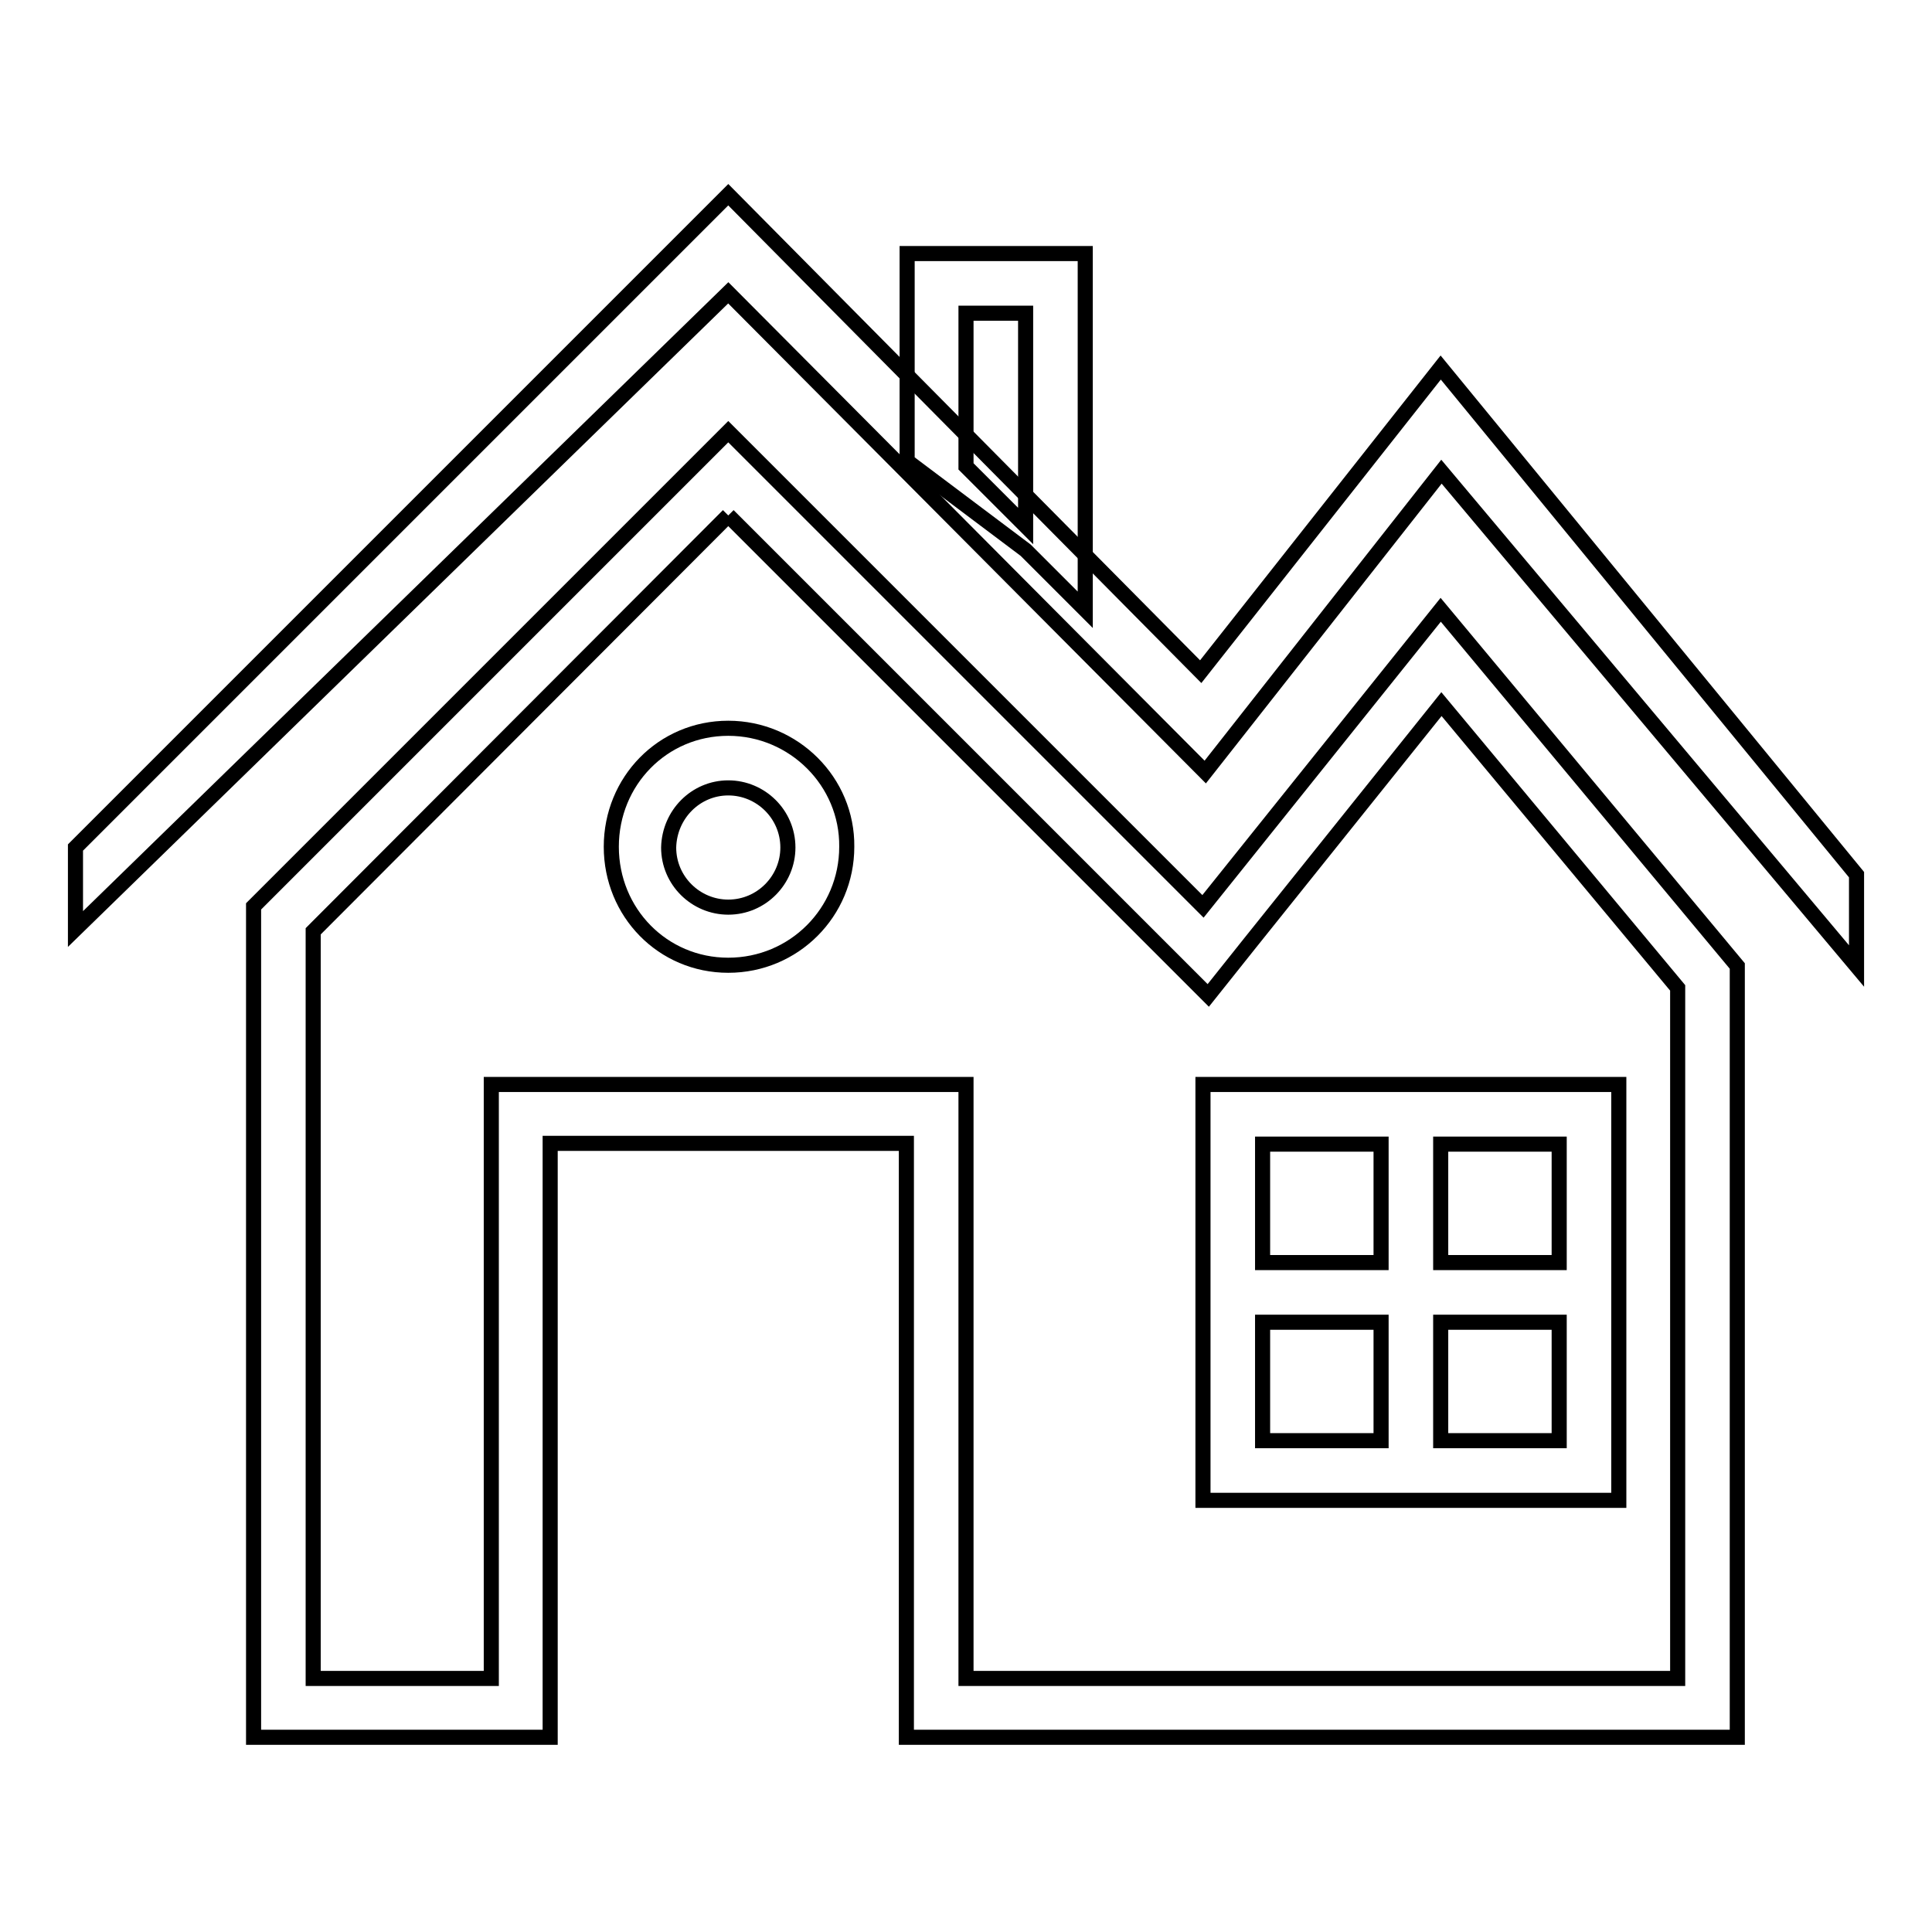
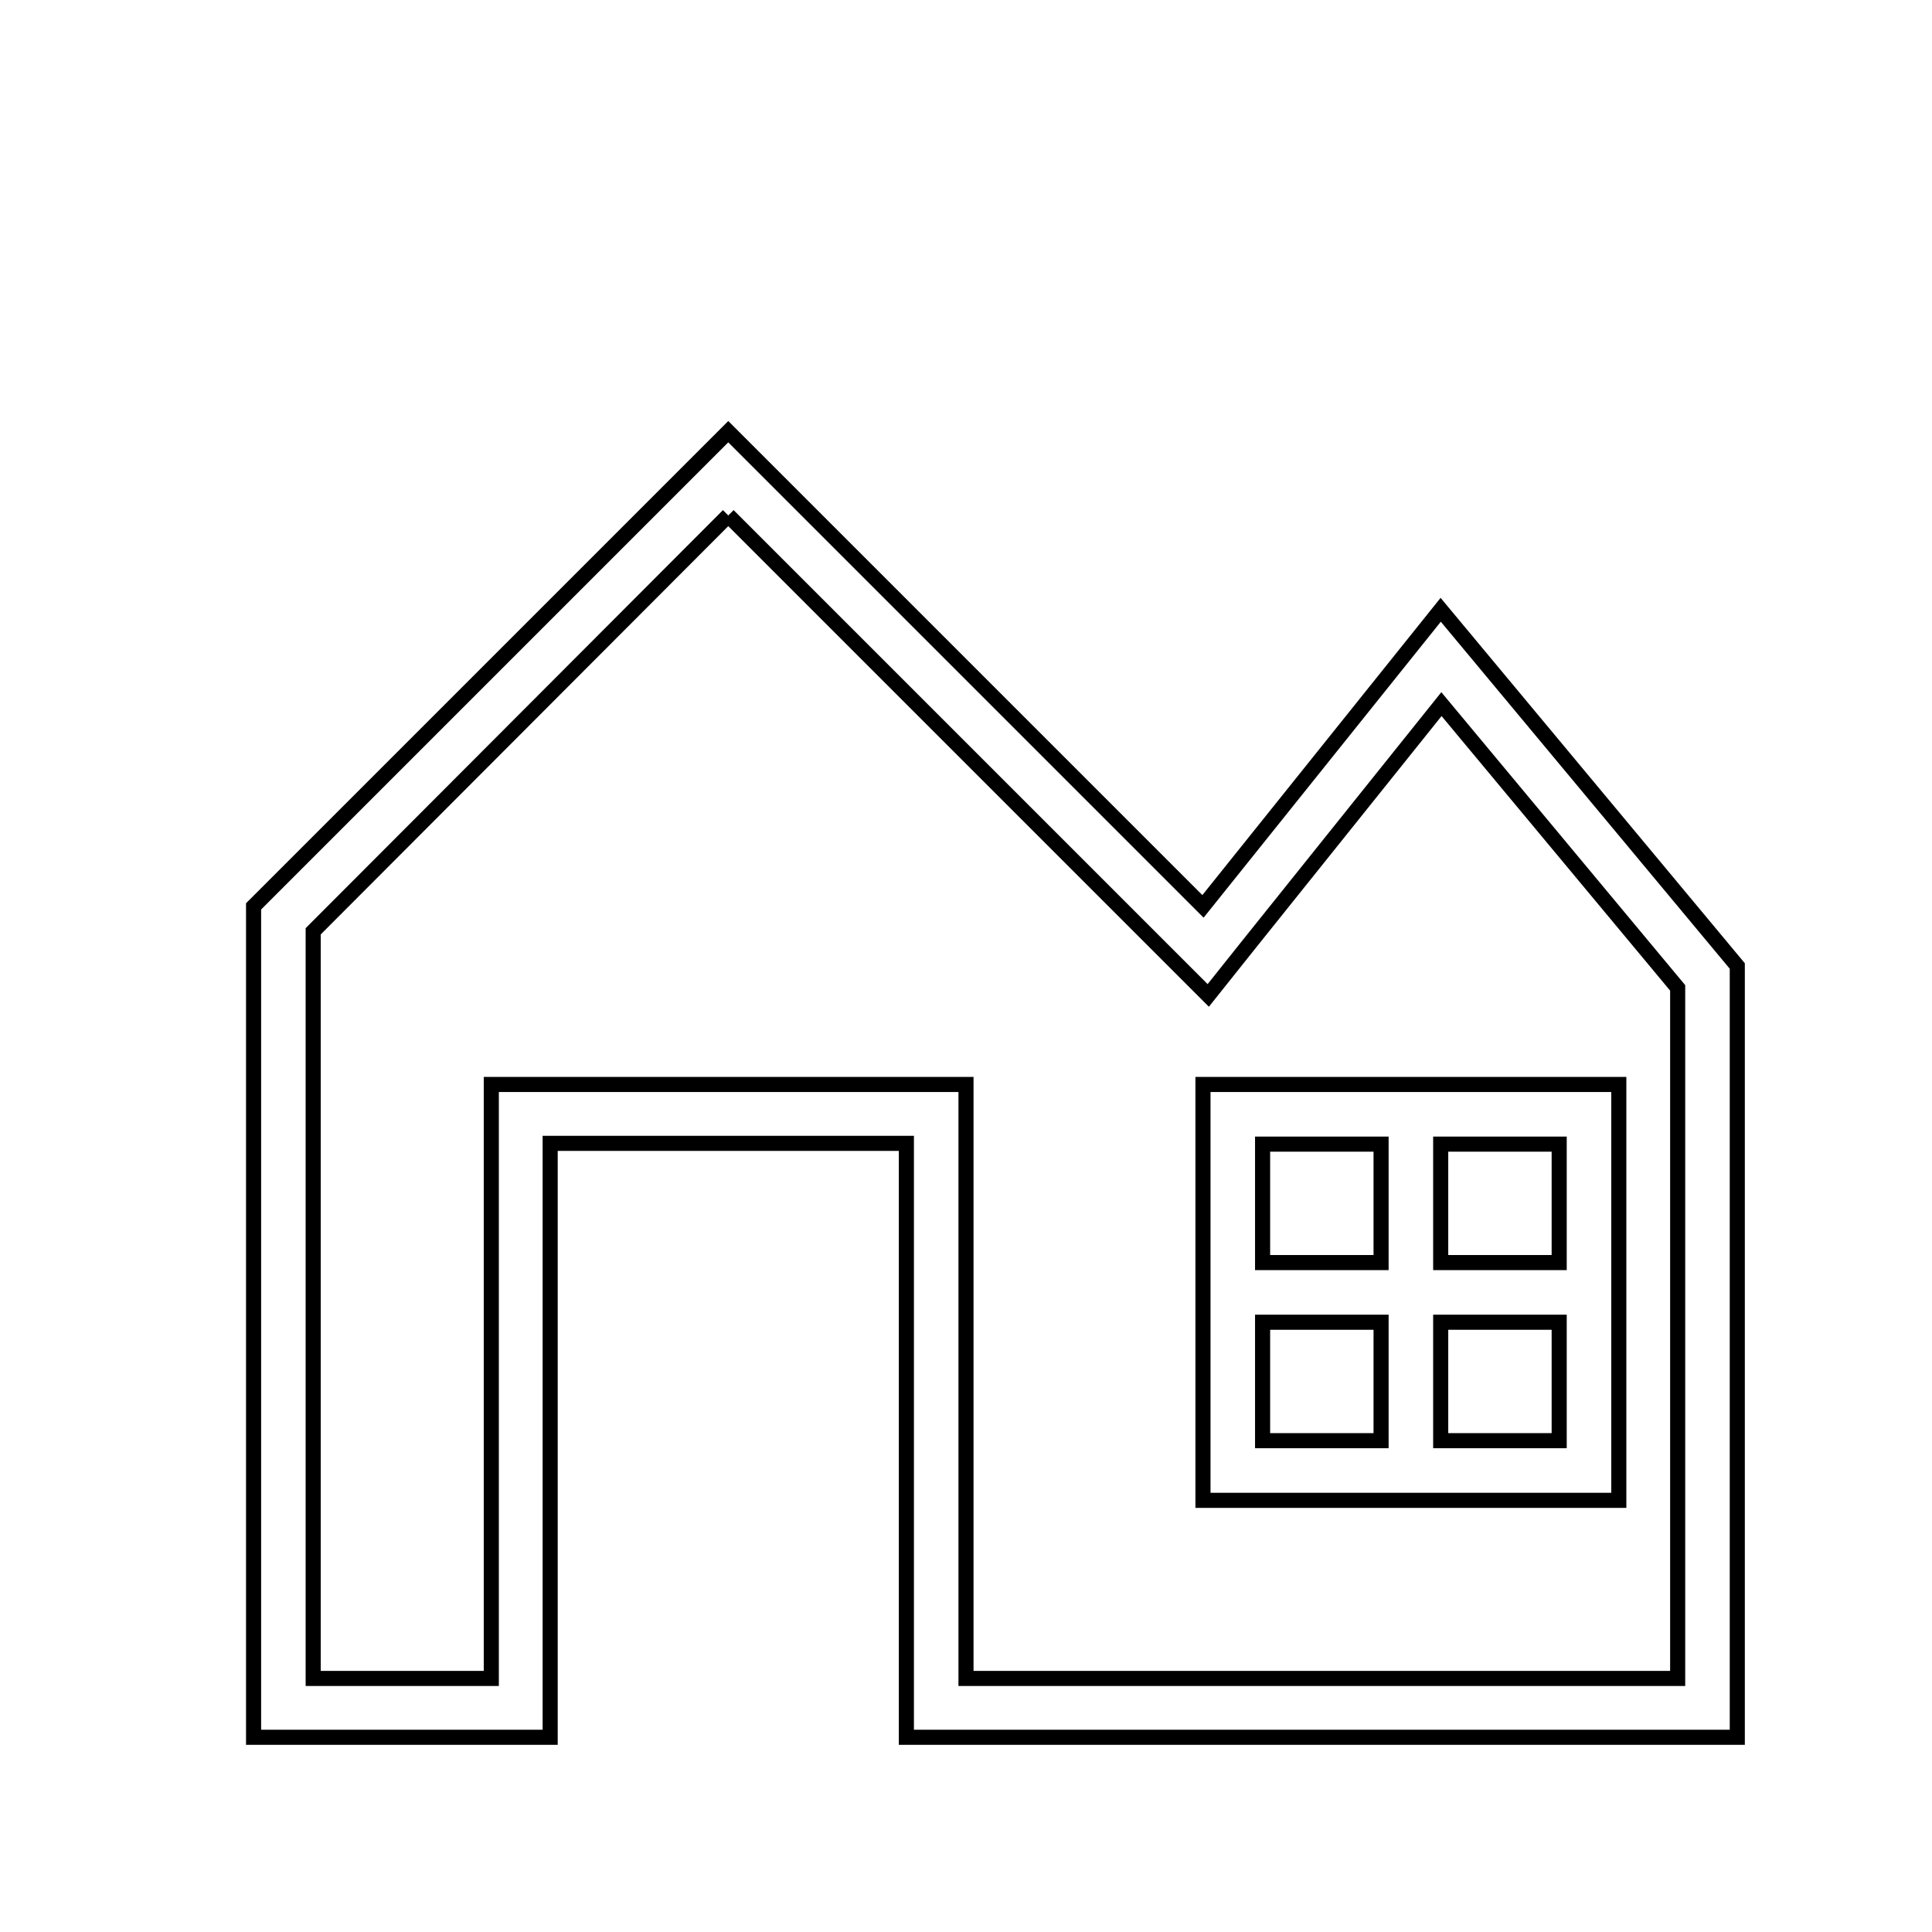
<svg xmlns="http://www.w3.org/2000/svg" version="1.1" x="0px" y="0px" viewBox="0 0 256 256" enable-background="new 0 0 256 256" xml:space="preserve">
  <g>
    <path stroke-width="2" fill-opacity="0" stroke="#000000" d="M96.5,68.3l57.4,57.4l6.2,6.2l5.5-6.9L191,93.3l31.3,37.6v91.5H128v-78.7H65.1v78.7H41.5v-99L96.5,68.3  M190.9,143.7h-31.5v55.1h55.1v-55.1H190.9 M96.5,57.2l-62.9,62.9v110.1h39.3v-78.7h47.2v78.7h110.1V128l-39.3-47.2l-31.5,39.3 L96.5,57.2z M190.9,167.3v-15.7h15.7v15.7H190.9z M167.3,167.3v-15.7h15.7v15.7H167.3z M190.9,190.9v-15.7h15.7v15.7H190.9z  M167.3,190.9v-15.7h15.7v15.7H167.3z" />
-     <path stroke-width="2" fill-opacity="0" stroke="#000000" d="M96.5,104.4c4.3,0,7.9,3.5,7.9,7.9c0,4.3-3.5,7.9-7.9,7.9c-4.3,0-7.9-3.5-7.9-7.9 C88.7,107.9,92.2,104.4,96.5,104.4 M96.5,96.5c-8.7,0-15.5,7-15.5,15.7c0,8.7,6.8,15.7,15.5,15.7c8.7,0,15.7-7,15.7-15.7 C112.3,103.6,105.2,96.5,96.5,96.5z M135.9,72.9l7.9,7.9V33.6h-23.6v27.5L135.9,72.9L135.9,72.9z M128,41.5h7.9v28.2l-7.9-7.9V41.5 z" />
-     <path stroke-width="2" fill-opacity="0" stroke="#000000" d="M246,115.9l-55.1-67.2L159.1,89L96.5,25.8L10,112.3v10.8l86.5-84.3l63.2,63.5L191,62.5l55,65.5V115.9z" />
  </g>
</svg>